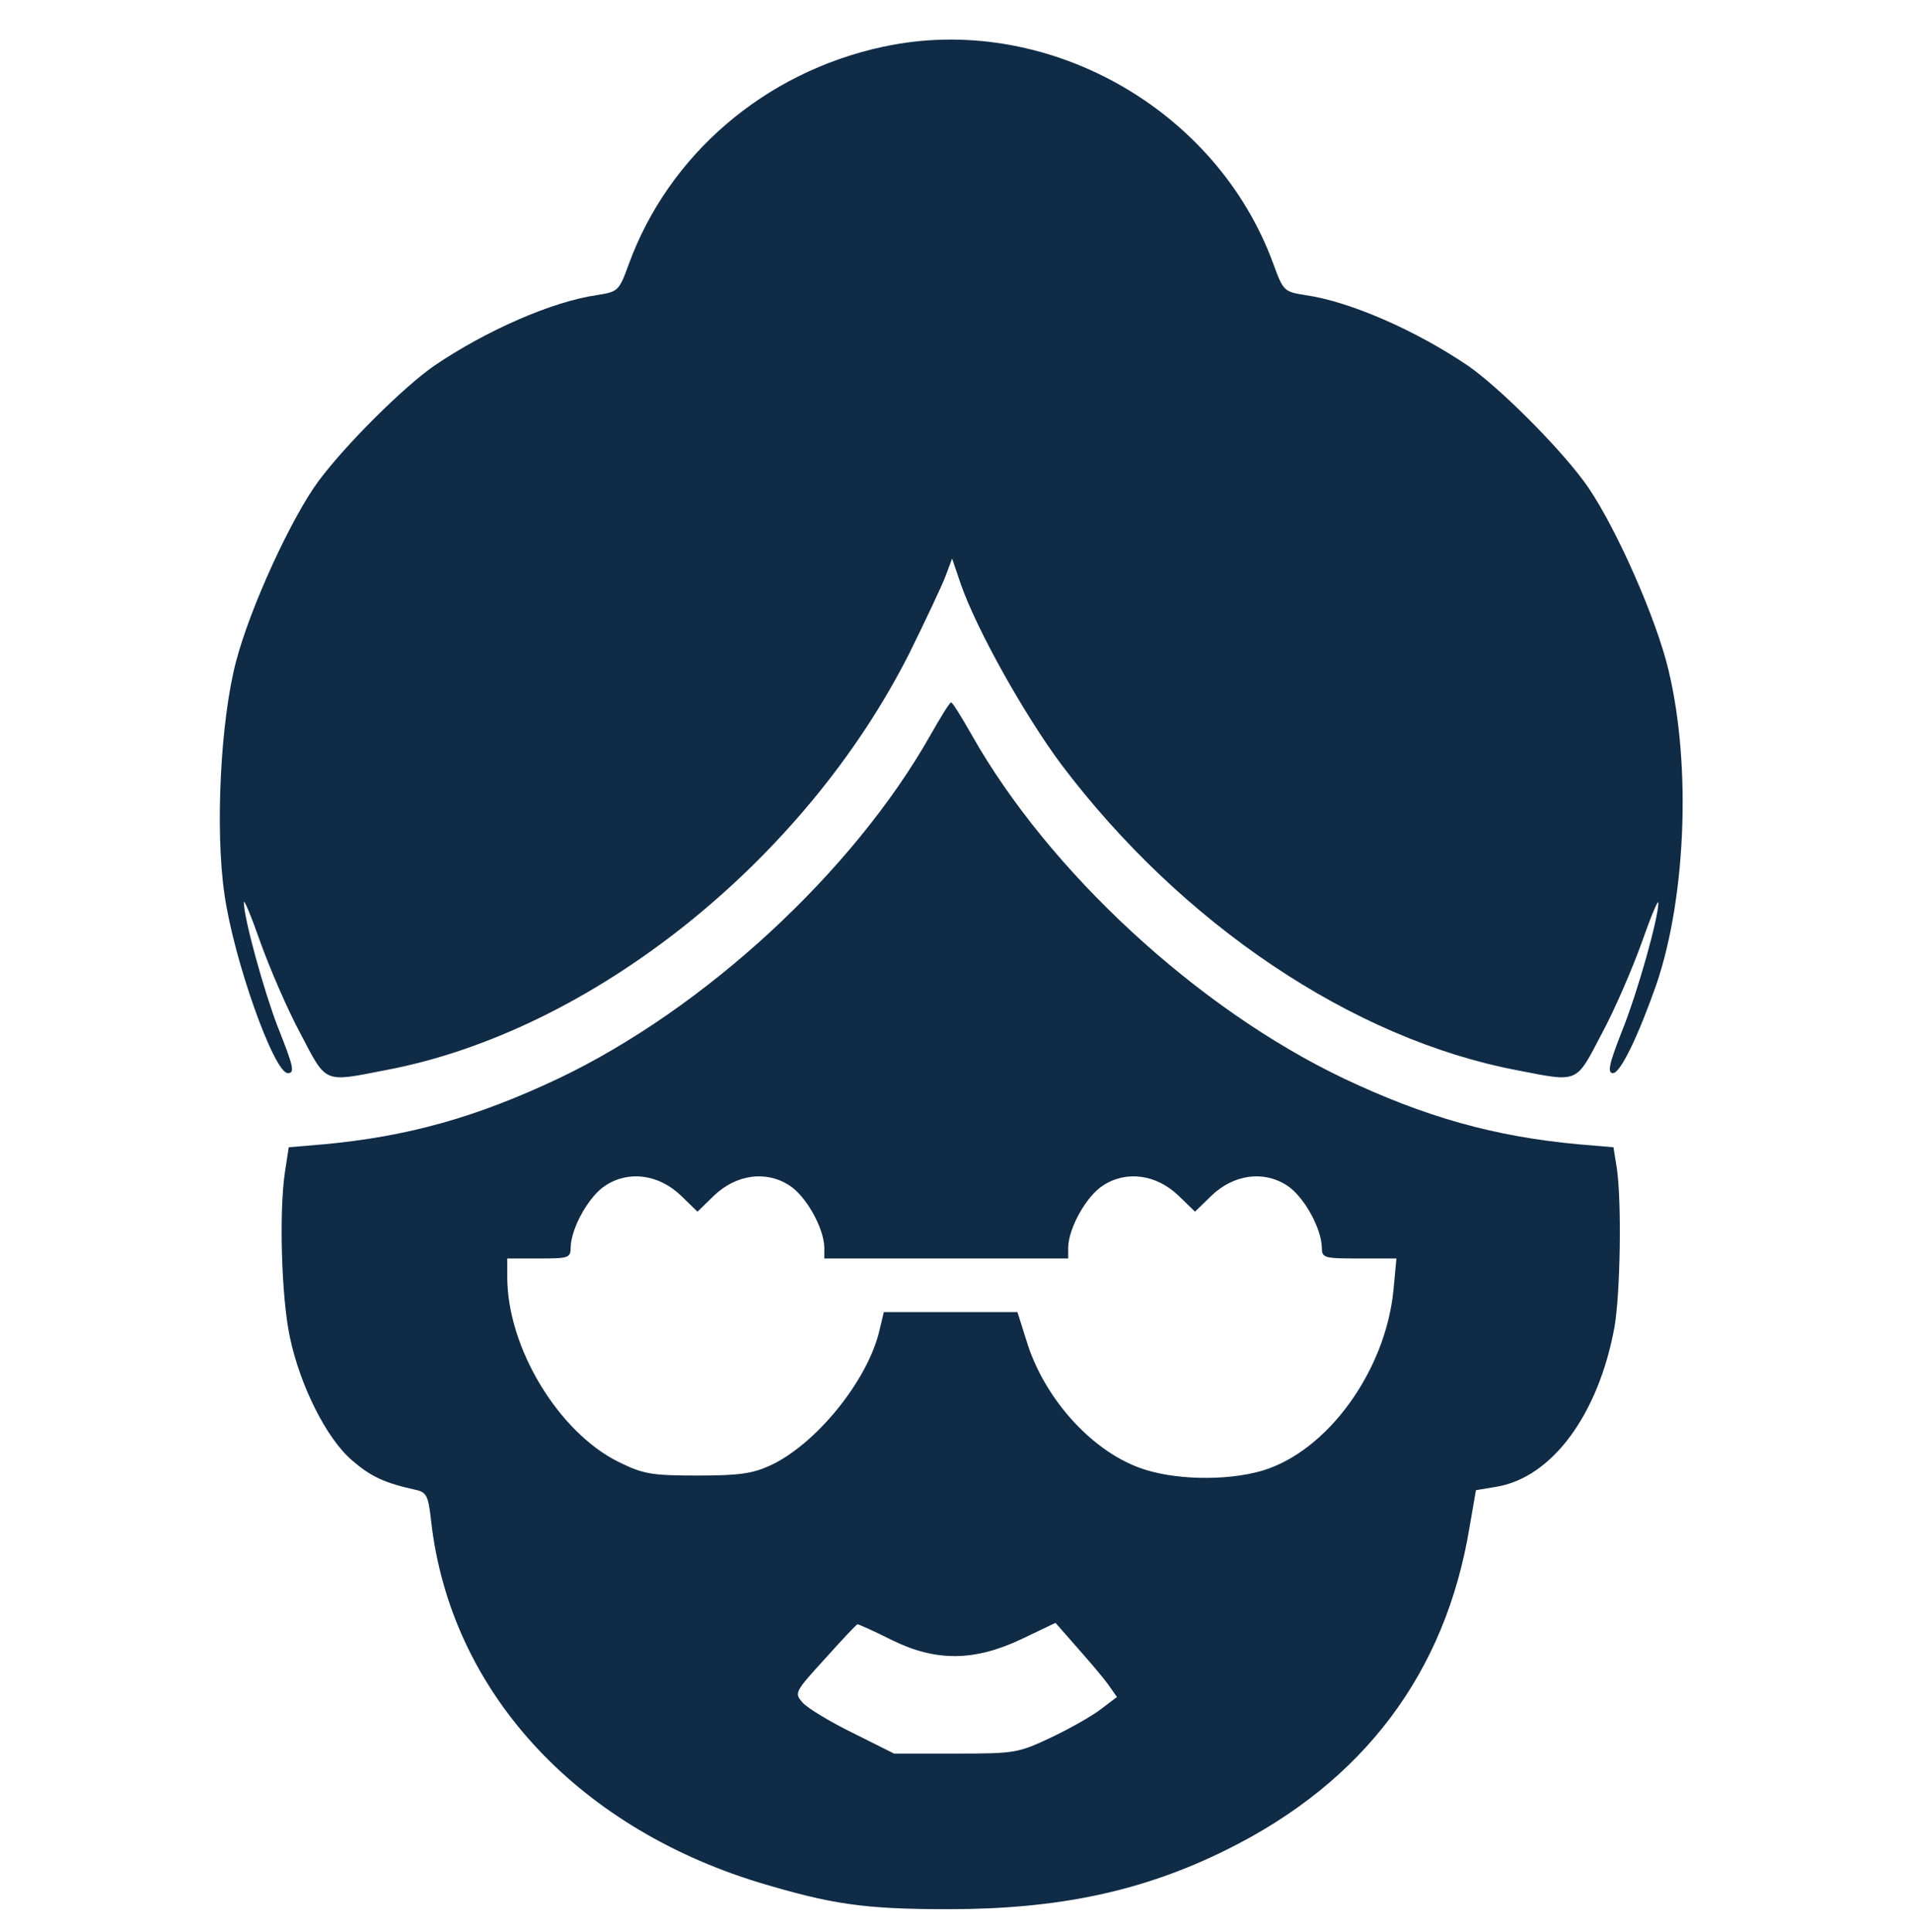
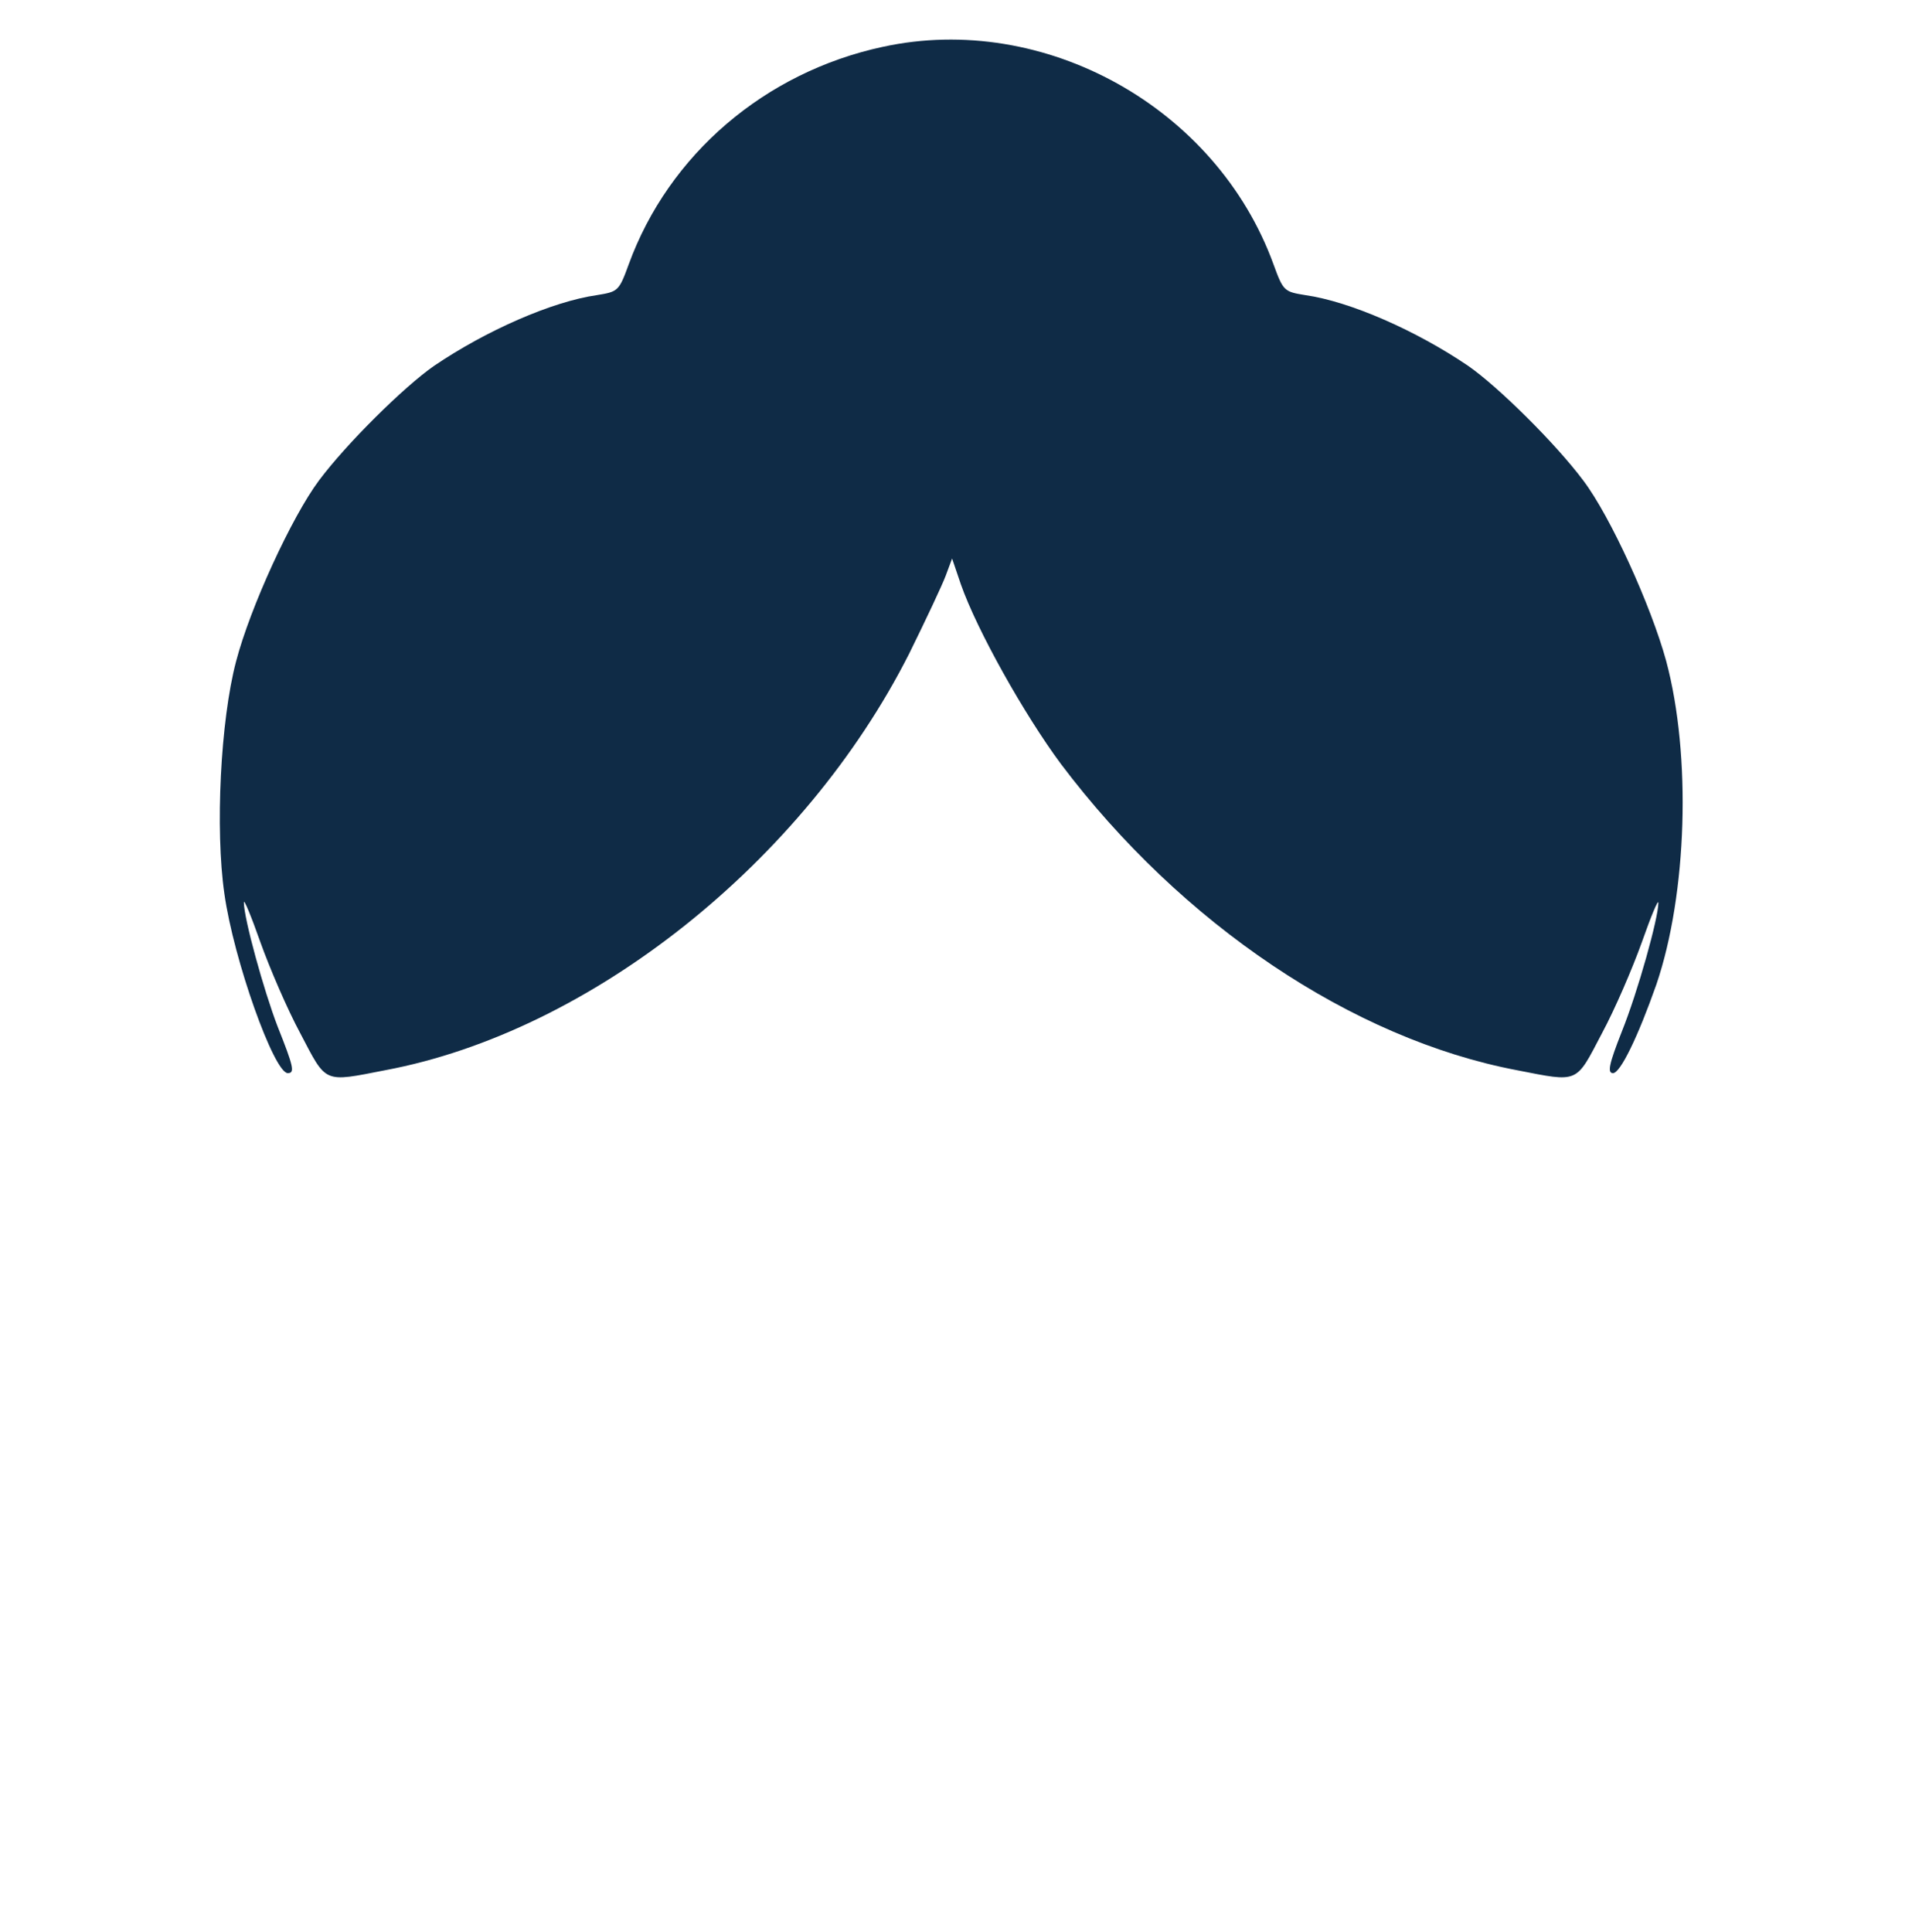
<svg xmlns="http://www.w3.org/2000/svg" version="1.0" width="392pt" height="396pt" viewBox="0 0 392 396" preserveAspectRatio="xMidYMid meet">
  <g transform="translate(0,396) scale(0.1,-0.1)" fill="#0F2B46" stroke="none">
    <path d="M1810 3864 c-242 -52 -439 -221 -521 -446 -20 -55 -22 -56 -65 -63 -92 -13 -228 -73 -334 -145 -62 -43 -180 -160 -236 -235 -56 -75 -141 -260 -170 -371 -32 -121 -43 -345 -24 -476 19 -136 102 -368 130 -368 15 0 12 13 -21 96 -28 73 -69 221 -69 254 0 8 15 -28 34 -82 19 -53 55 -137 82 -187 54 -103 46 -100 174 -75 421 79 858 427 1074 854 34 69 68 141 75 160 l13 35 18 -53 c33 -94 130 -267 205 -368 247 -328 598 -564 935 -628 128 -25 120 -28 174 75 27 50 63 134 82 187 19 54 34 90 34 81 0 -31 -42 -182 -75 -264 -26 -66 -30 -85 -18 -85 15 0 51 74 89 182 63 185 72 469 20 663 -31 113 -114 296 -170 370 -56 75 -174 192 -236 235 -106 72 -242 132 -334 145 -43 7 -45 8 -65 63 -117 322 -470 518 -801 446z" />
-     <path d="M1907 2452 c-158 -279 -462 -560 -762 -703 -167 -79 -308 -119 -482 -135 l-71 -6 -8 -52 c-12 -82 -7 -255 10 -336 21 -101 76 -210 128 -254 38 -33 66 -46 129 -60 24 -5 27 -12 33 -65 39 -344 293 -624 671 -740 150 -45 215 -55 390 -55 226 0 399 37 570 122 281 139 449 363 498 662 l13 75 42 7 c114 19 209 148 242 327 12 69 15 255 5 325 l-7 44 -71 6 c-174 16 -315 56 -482 135 -300 143 -604 424 -762 703 -21 37 -40 68 -43 68 -3 0 -22 -31 -43 -68z m-511 -943 l34 -33 34 33 c45 43 106 52 154 21 34 -21 71 -87 72 -127 l0 -23 250 0 250 0 0 23 c1 40 38 106 72 127 48 31 109 22 154 -21 l34 -33 34 33 c45 43 106 52 154 21 34 -21 71 -87 72 -127 0 -22 4 -23 76 -23 l77 0 -6 -64 c-16 -166 -135 -331 -269 -371 -75 -22 -185 -19 -252 6 -101 37 -197 145 -232 262 l-18 57 -137 0 -137 0 -10 -42 c-26 -102 -130 -229 -222 -272 -37 -17 -64 -21 -150 -21 -95 0 -111 3 -162 28 -123 61 -228 234 -228 379 l0 38 65 0 c61 0 65 1 65 23 1 40 38 106 72 127 48 31 109 22 154 -21z m432 -911 c91 -45 170 -44 267 2 l69 33 43 -49 c24 -27 53 -61 64 -76 l19 -27 -33 -25 c-18 -14 -64 -40 -102 -58 -68 -32 -74 -33 -196 -33 l-126 0 -84 42 c-47 23 -93 51 -103 62 -18 20 -17 22 45 90 35 39 65 71 67 71 3 0 34 -14 70 -32z" />
  </g>
</svg>